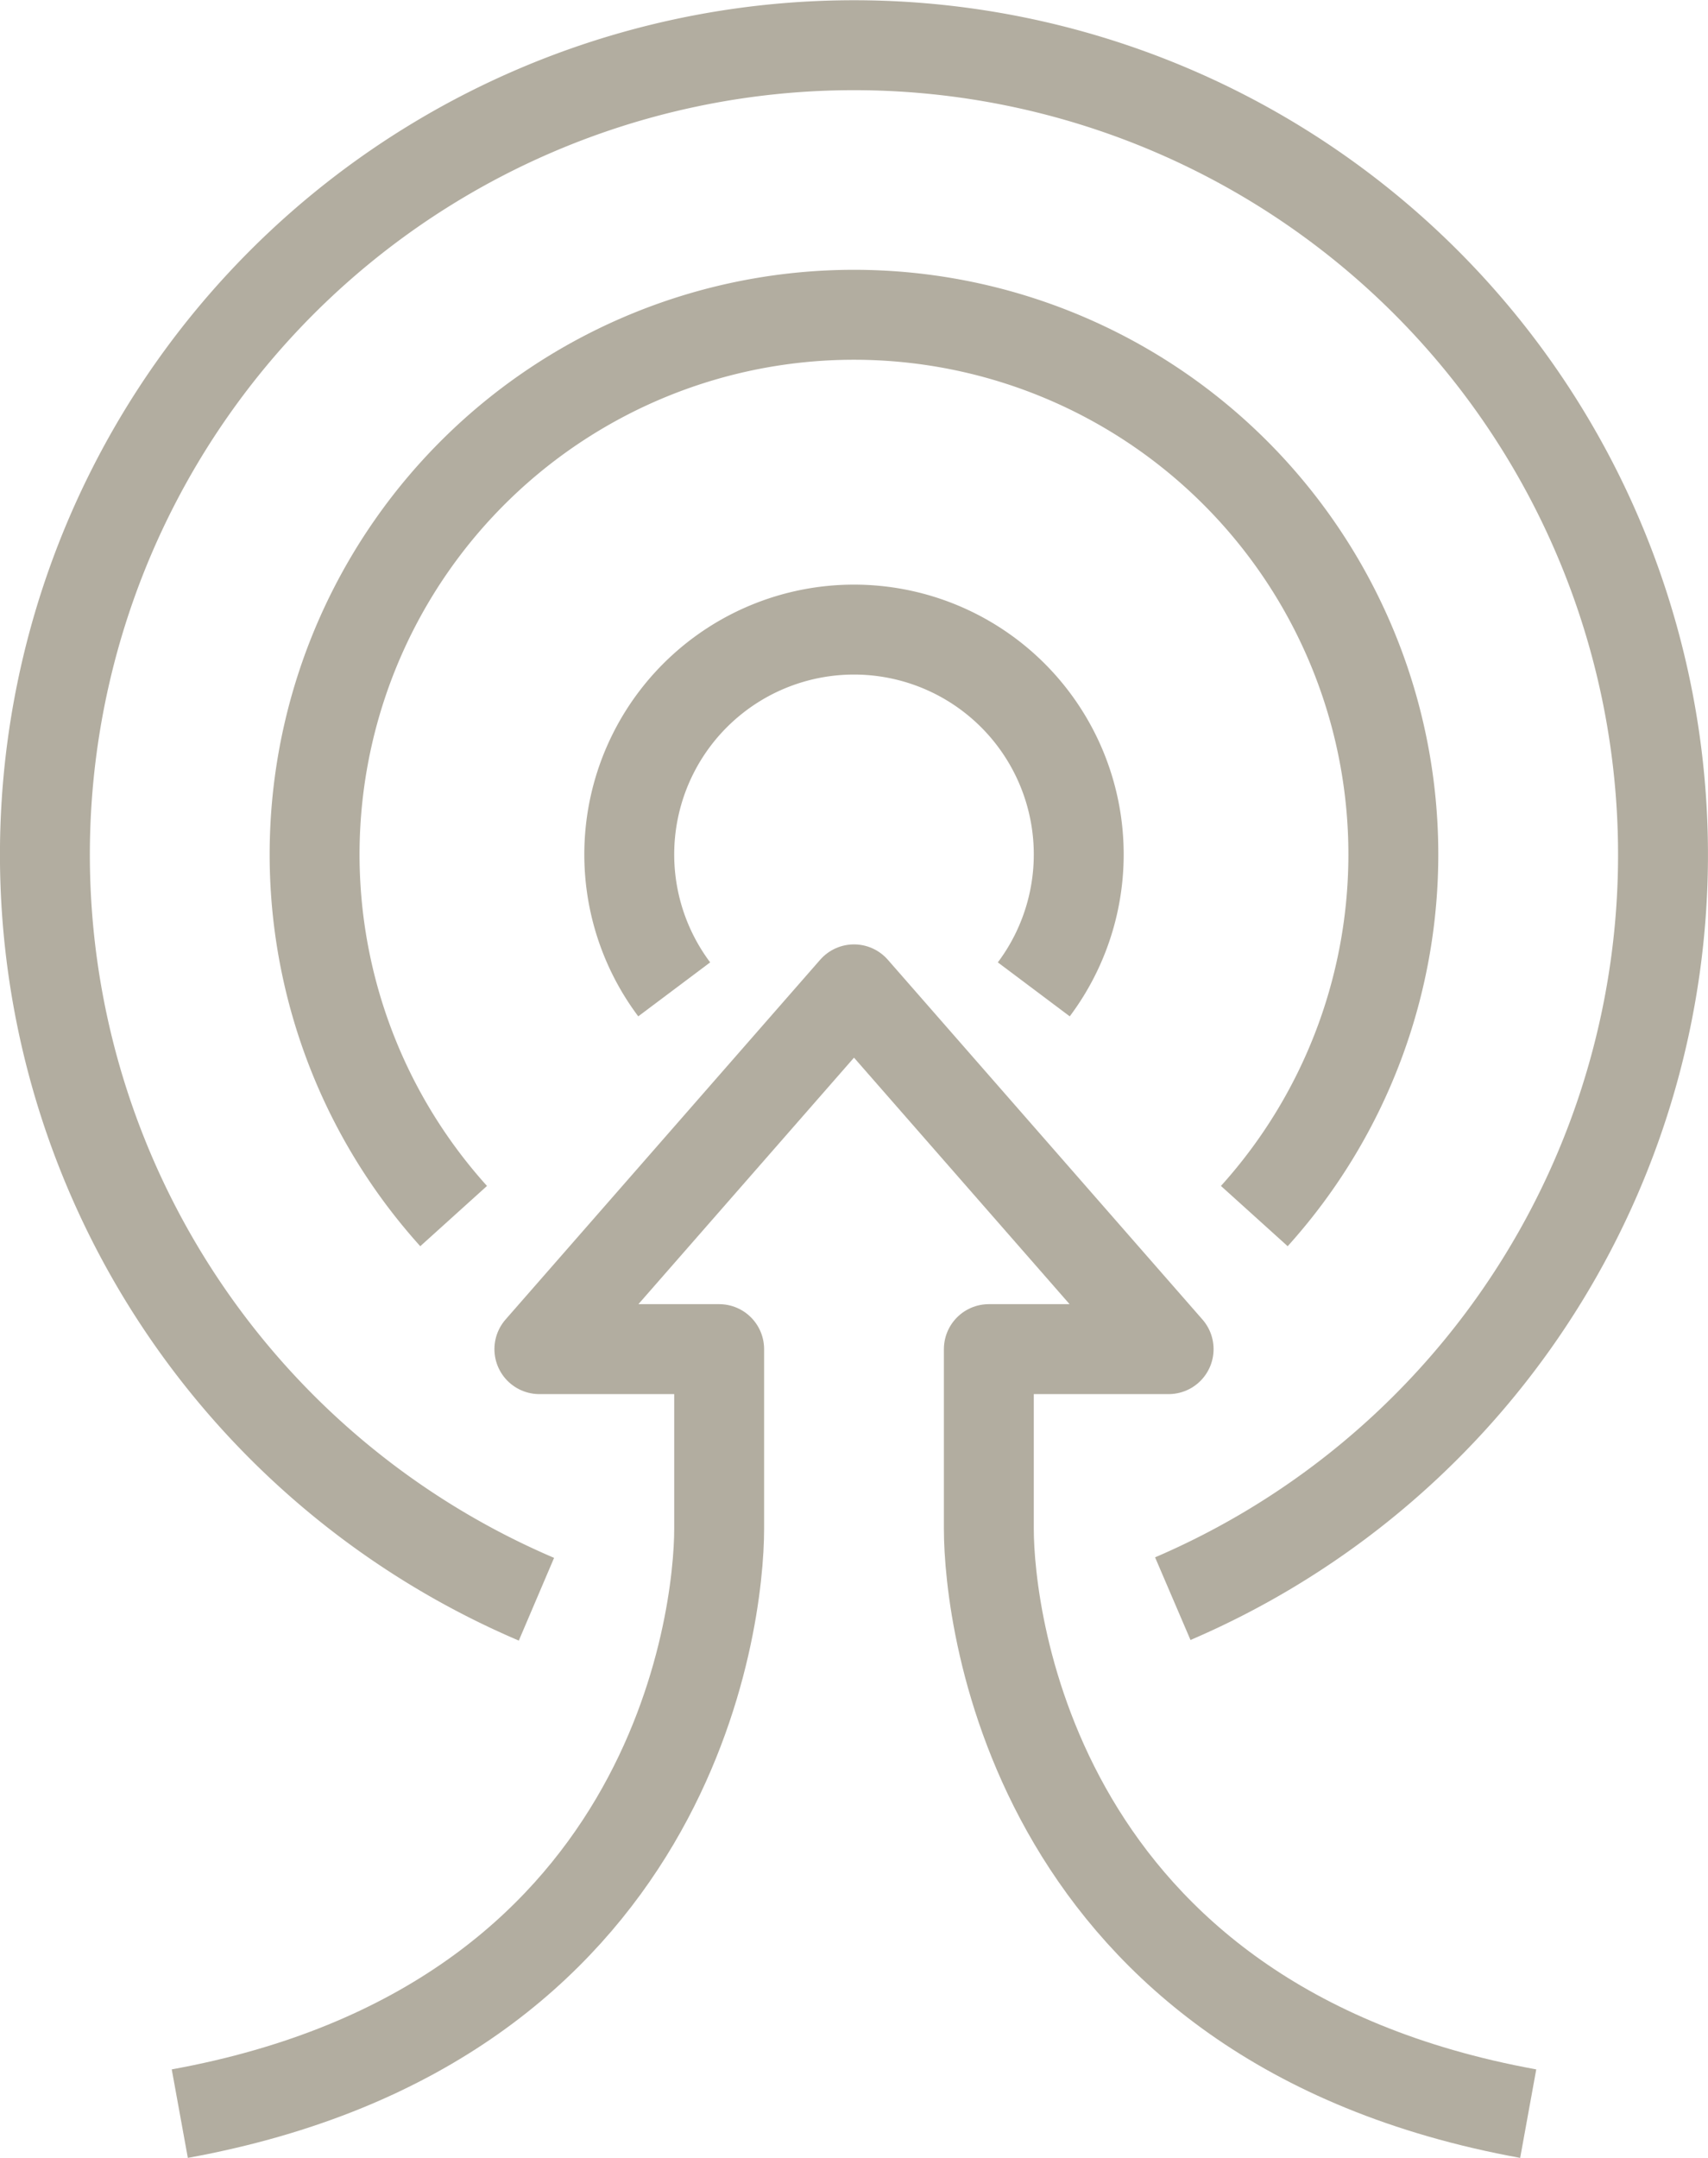
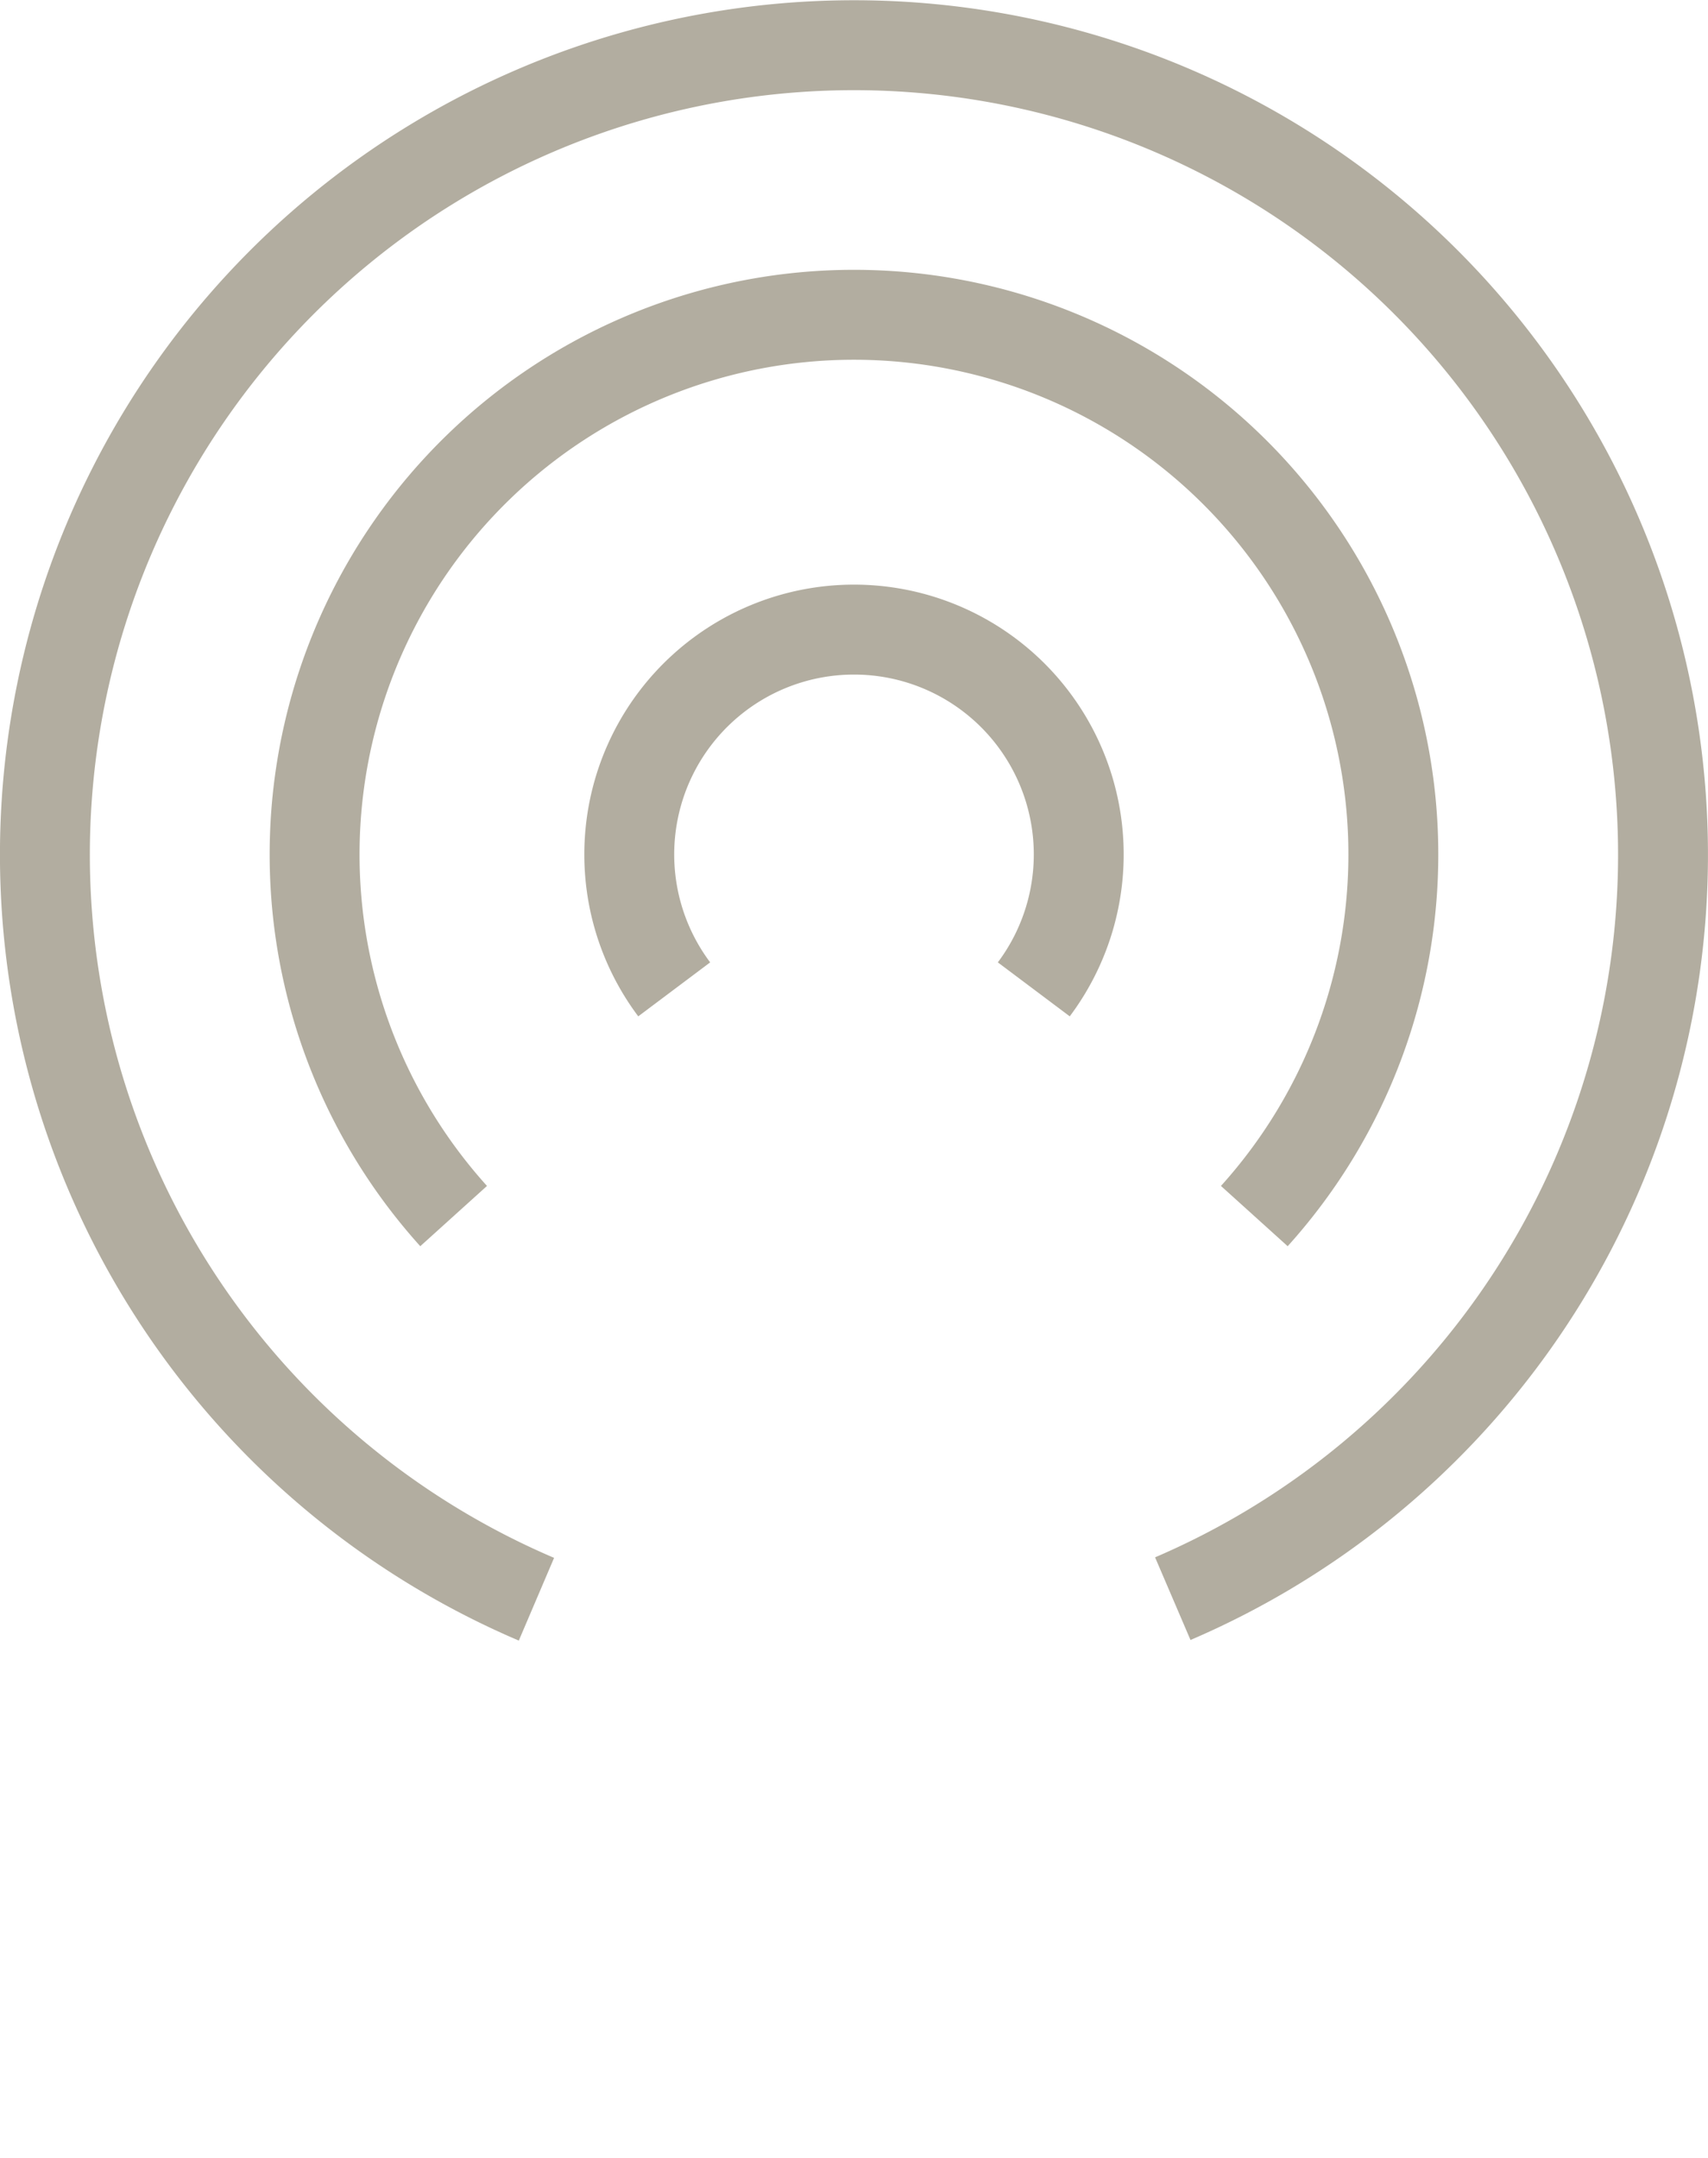
<svg xmlns="http://www.w3.org/2000/svg" viewBox="0 0 304 383.87">
  <defs>
    <style>.cls-1{fill:none;stroke:#b2ada0;stroke-linejoin:round;stroke-width:16px;}</style>
  </defs>
  <g id="Livello_2" data-name="Livello 2">
    <g id="Large_Preview" data-name="Large Preview">
      <path class="cls-1" d="M120,176a40,40,0,1,1,64,0" />
-       <path class="cls-1" d="M272,376c-88-16-96-88-96-104V240h32l-56-64L96,240h32v32c0,16-8,88-96,104" />
      <path class="cls-1" d="M80.74,216.33a96,96,0,1,1,142.51,0" />
      <path class="cls-1" d="M95.48,284.49a144,144,0,1,1,113.26-.1" />
    </g>
  </g>
</svg>